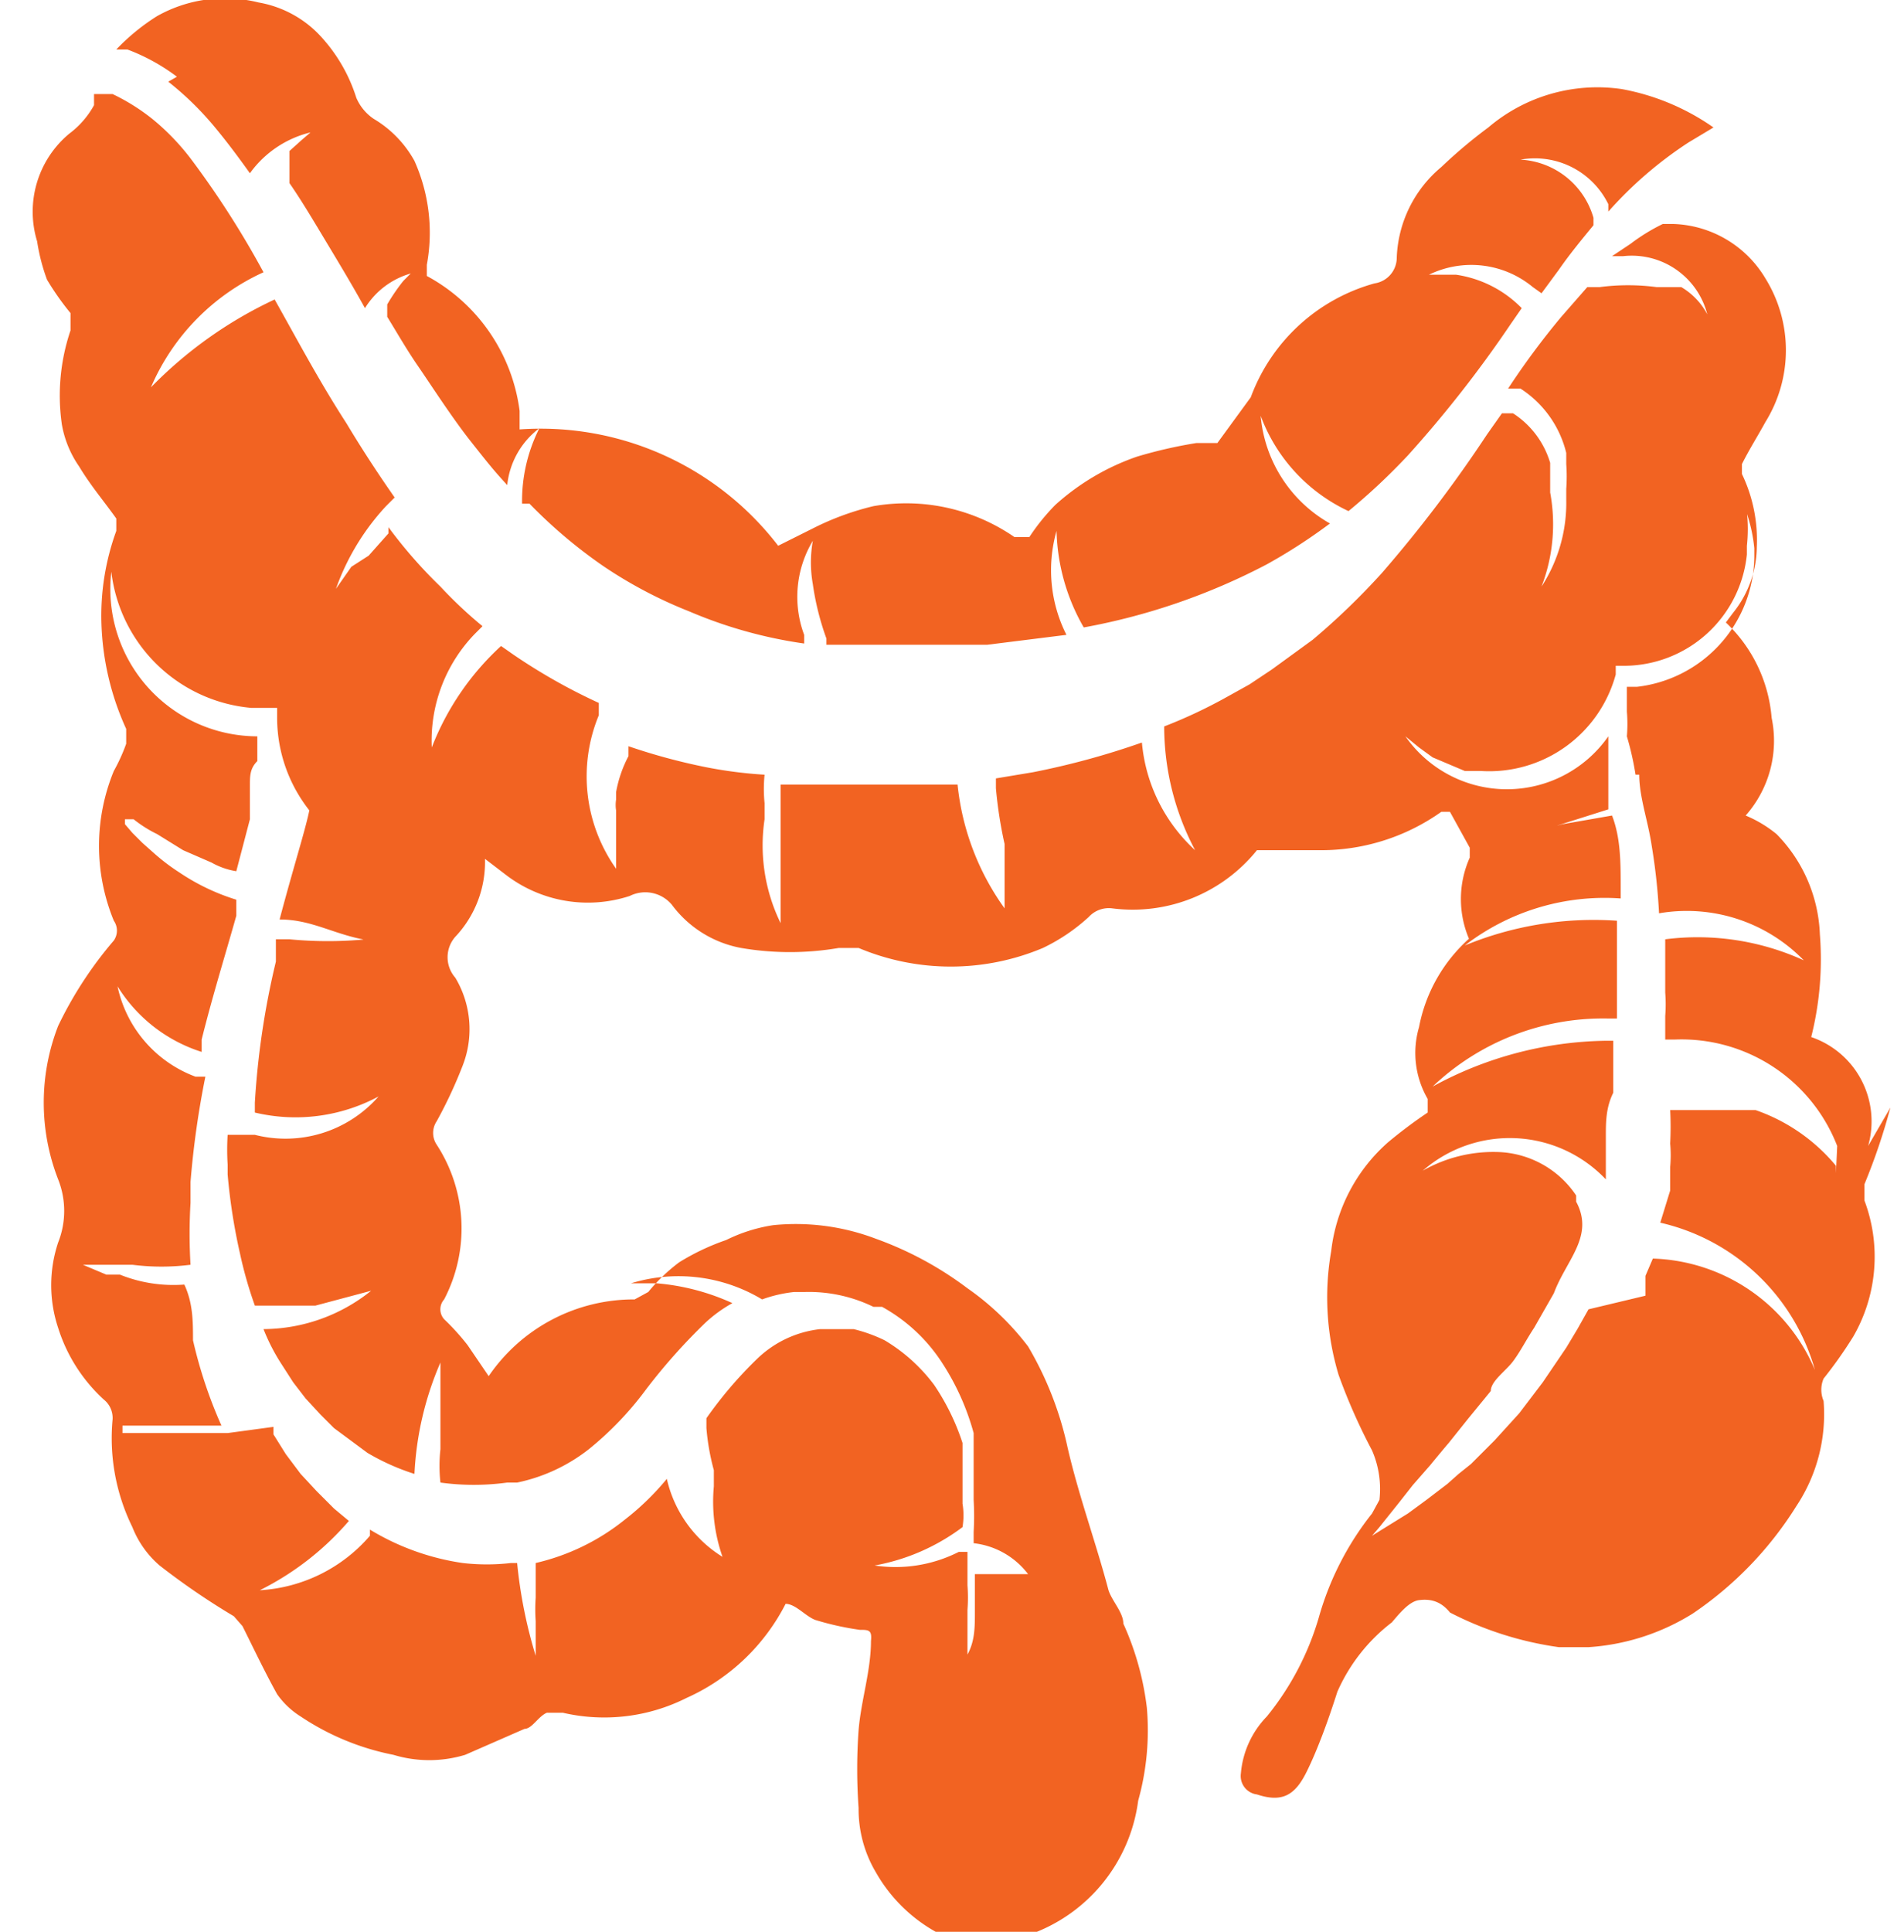
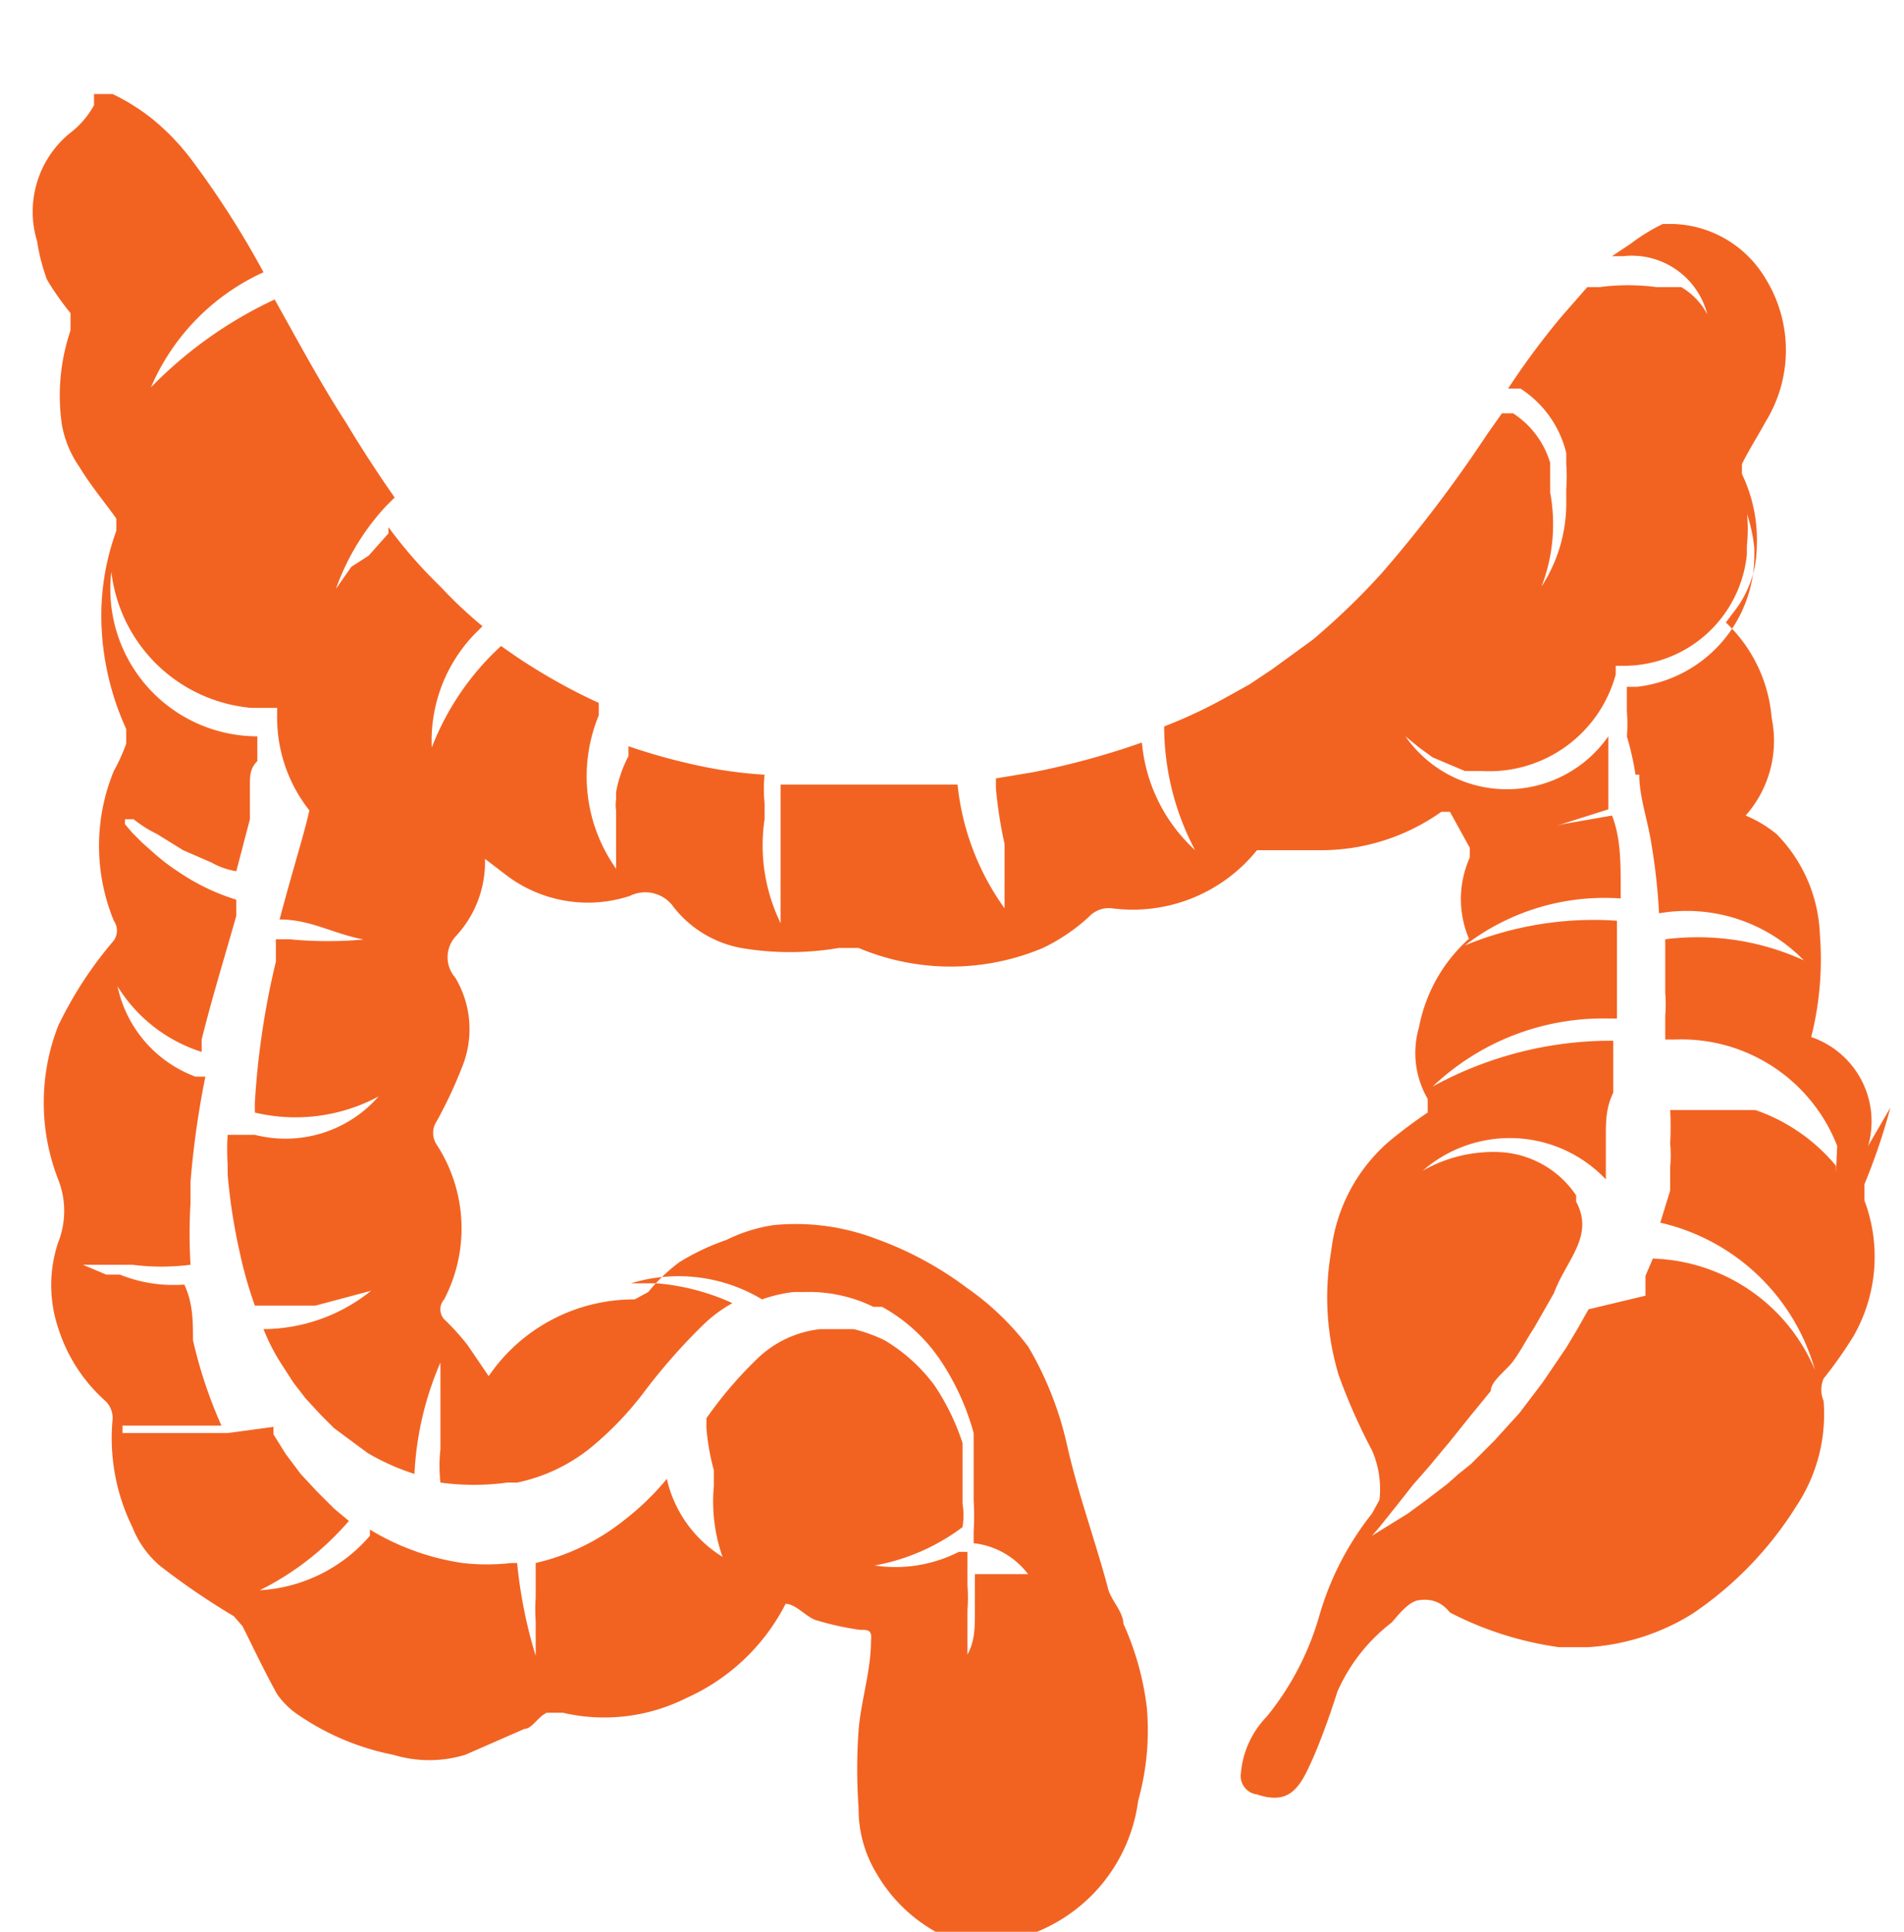
<svg xmlns="http://www.w3.org/2000/svg" id="Layer_1" data-name="Layer 1" viewBox="0 0 15.39 15.61">
  <defs>
    <style>.cls-1{fill:#f26322;}</style>
  </defs>
-   <path class="cls-1" d="M68.52,321.08a2.5,2.5,0,0,1,.37.36c.1.12.19.24.29.38v0a.85.85,0,0,1,.49-.33h0v0h0l0,0-.07.06-.1.09,0,.05,0,0,0,.05,0,.06v.1h0c.09.13.18.28.27.43s.23.38.34.58h0a.64.64,0,0,1,.37-.28l0,0h0l0,0-.06.06a1.56,1.56,0,0,0-.13.19l0,0,0,.05v.05h0c.08.13.16.27.25.4s.27.41.42.6.19.24.3.36h0a.66.66,0,0,1,.26-.46h0a1.3,1.3,0,0,0-.14.61l.06,0a4,4,0,0,0,.59.5,3.6,3.6,0,0,0,.7.37,3.67,3.67,0,0,0,.93.26l0-.07a.88.88,0,0,1,.07-.76h0v0a1,1,0,0,0,0,.35h0a2.18,2.18,0,0,0,.11.44l0,.05.47,0h.42l.41,0,.64-.08h0a1.16,1.16,0,0,1-.08-.84h0a1.64,1.64,0,0,0,.22.78v0a5.18,5.18,0,0,0,1.48-.51,4.45,4.45,0,0,0,.51-.33l0,0a1.11,1.11,0,0,1-.56-.87v0h0a1.38,1.38,0,0,0,.71.77h0a5.11,5.11,0,0,0,.48-.45,9.6,9.6,0,0,0,.83-1.06l.09-.13,0,0a.93.93,0,0,0-.53-.27h-.22l0,0v0a.78.78,0,0,1,.84.1l.07.05.14-.19c.09-.13.19-.25.28-.36v-.06a.65.65,0,0,0-.59-.47v0a.66.66,0,0,1,.71.36l0,.06a3.19,3.19,0,0,1,.65-.56l.2-.12a1.88,1.88,0,0,0-.74-.31,1.36,1.36,0,0,0-1.08.31,4,4,0,0,0-.38.32,1,1,0,0,0-.36.73.21.21,0,0,1-.18.21,1.49,1.49,0,0,0-1,.92h0L77,324h-.17a3.72,3.72,0,0,0-.48.11,1.92,1.92,0,0,0-.66.39,1.71,1.71,0,0,0-.21.26l-.12,0a1.54,1.54,0,0,0-1.14-.25,2.22,2.22,0,0,0-.47.17l-.3.15a2.42,2.42,0,0,0-2.09-.94l0-.15a1.45,1.45,0,0,0-.75-1.09l0-.09a1.42,1.42,0,0,0-.1-.84.9.9,0,0,0-.33-.34.39.39,0,0,1-.14-.17,1.31,1.31,0,0,0-.31-.52.89.89,0,0,0-.48-.25,1.12,1.12,0,0,0-.82.11,1.7,1.7,0,0,0-.33.27l.09,0a1.59,1.59,0,0,1,.4.22" transform="translate(-67.16 -320.42)" />
  <path class="cls-1" d="M82,329.9h0l0-.06a1.47,1.47,0,0,0-.65-.45l-.07,0-.08,0-.07,0h-.08l-.14,0h-.25a2.56,2.56,0,0,1,0,.27,1.06,1.06,0,0,1,0,.19l0,.1,0,.09-.08.26h0a1.69,1.69,0,0,1,1.25,1.19v0h0a1.47,1.47,0,0,0-1.31-.9h0l-.06.14,0,.08,0,.08L80,331l-.09.16-.09.15-.19.28-.19.25-.2.22-.19.19-.1.08-.09.08-.17.13-.15.11-.21.13-.08.05h0v0l.06-.07.16-.2.11-.14.14-.16s.09-.11.15-.18l.16-.2.09-.11.09-.11c0-.08.12-.16.18-.24s.11-.18.17-.27l.08-.14.08-.14c.1-.27.33-.46.18-.74l0-.05,0,0a.79.79,0,0,0-.61-.35h0a1.15,1.15,0,0,0-.63.15h0v0a1.07,1.07,0,0,1,1.48.07l0,0h0l0-.08,0-.09,0-.09v-.09c0-.11,0-.23.06-.35l0-.17,0-.18v-.07h-.07a3,3,0,0,0-1.39.37h0v0a2,2,0,0,1,1.41-.55h.08v-.43c0-.12,0-.24,0-.36h0a2.73,2.73,0,0,0-1.23.2h0v0a1.85,1.85,0,0,1,1.26-.38h0v-.08c0-.21,0-.41-.07-.59h0l-.4.07-.19.05-.08,0a2,2,0,0,0-.4.18h0v0l.08,0,.09-.07.13-.07.07,0,.08,0,.18-.08.41-.13h0c0-.1,0-.2,0-.3l0-.21v-.08l0,0a1,1,0,0,1-1.64,0v0h0l.11.09.11.08.26.11.13,0a1.06,1.06,0,0,0,1.09-.78v-.07h.06a1,1,0,0,0,1-.9v-.07a1.26,1.26,0,0,0,0-.27l0-.13,0-.06,0,0,0,0h0v0h0l0,0,0,0,0,.06,0,.14a1.27,1.27,0,0,1,.06.28v.07a1.07,1.07,0,0,1-.95,1.05h-.08v.16h0V326s0,.1,0,.17a1.18,1.18,0,0,1,0,.2,2.38,2.38,0,0,1,.07.31h.12l.36,0,.15,0h.11l.08,0h0v0h0a1.94,1.94,0,0,0-.34,0l-.17,0-.19,0h-.09c0,.18.07.37.1.57a4.87,4.87,0,0,1,.06.55h0a1.32,1.32,0,0,1,1.17.38v0h0a2.07,2.07,0,0,0-1.12-.17h0v.43a1.21,1.21,0,0,1,0,.19c0,.06,0,.12,0,.19h.08a1.35,1.35,0,0,1,1.31.86v0m-11.29-2.78h0a1.15,1.15,0,0,1-1-.52l-.05-.08v.09l0,.16,0,.17c0,.06,0,.12,0,.18s-.06.27-.1.41-.1.35-.15.54h0c.25,0,.42.11.67.16h0a.45.45,0,0,0,.23,0h0l0,0v0l0,0-.06,0-.07,0h-.07a3.23,3.23,0,0,1-.62,0h-.11l0,.18a6.5,6.5,0,0,0-.17,1.14v.08h0a1.42,1.42,0,0,0,1-.13h0v0a1,1,0,0,1-1,.31H69v0a1.93,1.93,0,0,0,0,.24v.08a4.72,4.72,0,0,0,.1.64,3.31,3.31,0,0,0,.12.42h.49l.45-.12h0v0a1.4,1.4,0,0,1-.87.31h0a1.59,1.59,0,0,0,.15.29l.09.14.1.13.12.13.11.11.27.2a1.84,1.84,0,0,0,.38.17v0a2.57,2.57,0,0,1,.21-.9h0v.39c0,.06,0,.13,0,.21v.1a1.22,1.22,0,0,0,0,.27h0a2,2,0,0,0,.54,0l.08,0a1.4,1.4,0,0,0,.58-.27,2.63,2.63,0,0,0,.46-.48,4.77,4.77,0,0,1,.48-.54,1.12,1.12,0,0,1,.22-.16l0,0a1.84,1.84,0,0,0-.61-.16h-.21l0,0h0a1.31,1.31,0,0,1,1.06.13h0a1.1,1.1,0,0,1,.26-.06h.09a1.19,1.19,0,0,1,.55.12l.07,0a1.36,1.36,0,0,1,.49.46,2,2,0,0,1,.25.56l0,.14,0,.07v.07l0,.13v.13a2.26,2.26,0,0,1,0,.26v.09h0a.64.64,0,0,1,.44.25v0h0c-.14,0-.29,0-.43,0h0v.3c0,.13,0,.24-.06.35s0,.2,0,.28l0,.21,0,.17,0,0,0,0v-.18a1.22,1.22,0,0,0,0-.21c0-.08,0-.18,0-.28s0-.22,0-.35a1.34,1.34,0,0,0,0-.2v-.27l-.07,0a1.13,1.13,0,0,1-.68.11v0h0a1.68,1.68,0,0,0,.71-.31l0,0a.58.58,0,0,0,0-.19l0-.12,0-.12v-.07l0-.06,0-.12a1.86,1.86,0,0,0-.23-.47,1.38,1.38,0,0,0-.4-.36,1.25,1.25,0,0,0-.25-.09h-.27a.87.87,0,0,0-.51.24,3.32,3.32,0,0,0-.41.48v.08a1.86,1.86,0,0,0,.06.34l0,.05,0,.08A1.35,1.35,0,0,0,73,333h0v0h0a1,1,0,0,1-.45-.63h0a2.13,2.13,0,0,1-.34.33,1.79,1.79,0,0,1-.72.35h0v.28a1.37,1.37,0,0,0,0,.19l0,.08v.08l0,.12v0h0a3.83,3.83,0,0,1-.15-.75h-.05a1.7,1.7,0,0,1-.39,0h0a2,2,0,0,1-.75-.27l0,.05a1.27,1.27,0,0,1-.89.44l0,0v0a2.3,2.3,0,0,0,.72-.56l0,0-.12-.1-.14-.14-.13-.14-.12-.16-.1-.16,0-.06L69,332h-.35l-.22,0-.19,0h-.09l0-.06,0,0h0v0h0l0,0h.1l.19,0,.22,0h.21l.08,0v0a3.73,3.73,0,0,1-.23-.69c0-.15,0-.3-.07-.45h0a1.16,1.16,0,0,1-.52-.08l-.11,0-.19-.08-.07,0-.06,0,0,0v0h.07l.15,0,.2,0,.11,0a1.86,1.86,0,0,0,.47,0h0v0a4.17,4.17,0,0,1,0-.5v-.17a7.25,7.25,0,0,1,.12-.85l-.08,0a1,1,0,0,1-.63-.73l0,0h0a1.24,1.24,0,0,0,.68.53l0,0,0-.1c.09-.36.19-.68.28-1l0-.13h0a1.74,1.74,0,0,1-.46-.22,1.66,1.66,0,0,1-.21-.16l-.09-.08-.08-.08-.06-.07,0,0v-.11h0v.07h0l0,0,.07,0a1,1,0,0,0,.19.12l.21.13.23.1a.6.6,0,0,0,.2.07h0l.11-.42,0-.14,0-.07,0-.06c0-.08,0-.14.06-.2h0l0-.08,0-.12h0a1.19,1.19,0,0,1-1.18-1.33l0,0,0,0a1.25,1.25,0,0,0,1.13,1.1h.21v.09a1.21,1.21,0,0,0,1,1.18l0,0v0m11.86,2.27a.72.72,0,0,0-.46-.88,2.57,2.57,0,0,0,.07-.83,1.22,1.22,0,0,0-.35-.81,1,1,0,0,0-.25-.15.91.91,0,0,0,.21-.79,1.19,1.19,0,0,0-.37-.77l.06-.08a.86.86,0,0,0,.19-.53,1.23,1.23,0,0,0-.12-.59v-.08c.06-.12.13-.23.19-.34a1.1,1.1,0,0,0,0-1.16.9.9,0,0,0-.74-.44l-.09,0a1.53,1.53,0,0,0-.26.16l-.15.1h.09a.63.63,0,0,1,.68.47v0h0a.56.56,0,0,0-.21-.22l-.09,0-.11,0a1.76,1.76,0,0,0-.46,0l-.1,0h0l-.21.24a6.26,6.26,0,0,0-.43.58l.1,0a.86.86,0,0,1,.37.52l0,.09a1.38,1.38,0,0,1,0,.2v.09a1.24,1.24,0,0,1-.2.7h0v0a1.4,1.4,0,0,0,.07-.76l0-.16,0-.08a.72.72,0,0,0-.3-.4l-.09,0h0l-.12.17a10.7,10.7,0,0,1-.85,1.12,5.73,5.73,0,0,1-.56.54l-.33.24-.18.12-.18.1a4,4,0,0,1-.51.24h0a2.14,2.14,0,0,0,.25,1v0h0a1.34,1.34,0,0,1-.43-.87v0a6.33,6.33,0,0,1-.88.24l-.3.05v.08a3.5,3.5,0,0,0,.07.45l0,.11c0,.08,0,.15,0,.21l0,.08v.06l0,.06,0,0h0a2.07,2.07,0,0,1-.38-1v0l-.36,0-.43,0h-.64l0,0,0,.1,0,.11,0,.13,0,.12v.19h0v.47h0l0,0h0a1.43,1.43,0,0,1-.13-.84l0-.13a1.14,1.14,0,0,1,0-.23h0a3.55,3.55,0,0,1-.47-.06,4.91,4.91,0,0,1-.63-.17l0,0,0,.08a1,1,0,0,0-.1.29l0,.06v0a.28.28,0,0,0,0,.09h0v.06c0,.14,0,.28,0,.41l0,0h0A1.29,1.29,0,0,1,72,326.2l0-.1a4.7,4.7,0,0,1-.69-.39l-.1-.07h0a2.18,2.18,0,0,0-.56.82h0v0a1.24,1.24,0,0,1,.35-.92l.06-.06a3.47,3.47,0,0,1-.34-.32,3.8,3.8,0,0,1-.42-.48l0,.05-.08.09-.08.09L70,325l-.07.1-.07.1-.07.1,0,.09,0,0,0,0,0,.06,0,.06h0v0a1.93,1.93,0,0,1,.49-1l.07-.07q-.21-.3-.39-.6c-.22-.34-.4-.68-.58-1h0a3.41,3.41,0,0,0-1,.71h0v0a1.8,1.8,0,0,1,.91-.93h0a7.36,7.36,0,0,0-.59-.92,1.9,1.9,0,0,0-.31-.32,1.66,1.66,0,0,0-.32-.2l-.15,0,0,.09a.72.72,0,0,1-.2.23.82.82,0,0,0-.26.87,1.57,1.57,0,0,0,.08.31,2.22,2.22,0,0,0,.19.27l0,.14a1.64,1.64,0,0,0-.07.76.85.85,0,0,0,.14.34c.09.15.2.28.3.42v.1a2,2,0,0,0-.12.75,2.21,2.21,0,0,0,.2.85v.12a1.47,1.47,0,0,1-.1.22,1.59,1.59,0,0,0,0,1.21.14.14,0,0,1,0,.16,3.15,3.15,0,0,0-.45.69,1.71,1.71,0,0,0,0,1.24.69.69,0,0,1,0,.51,1.09,1.09,0,0,0,0,.69,1.32,1.32,0,0,0,.37.58.19.19,0,0,1,.07.16,1.63,1.63,0,0,0,.16.87.79.79,0,0,0,.22.31,5.79,5.79,0,0,0,.6.41l.07.08c.09.18.18.37.28.55a.66.66,0,0,0,.19.18,2.06,2.06,0,0,0,.75.31,1,1,0,0,0,.58,0l.48-.21c.06,0,.11-.1.18-.13l.13,0a1.48,1.48,0,0,0,1-.12,1.66,1.66,0,0,0,.8-.76c.08,0,.16.1.24.13a2.33,2.33,0,0,0,.36.08c.07,0,.1,0,.09.09,0,.24-.08.48-.1.72a4.42,4.42,0,0,0,0,.63,1,1,0,0,0,.14.52,1.27,1.27,0,0,0,.54.51l.07,0h.61a1.33,1.33,0,0,0,.9-1.09,2.11,2.11,0,0,0,.07-.75,2.3,2.3,0,0,0-.19-.68c0-.09-.09-.18-.12-.27-.1-.38-.24-.76-.33-1.15a2.74,2.74,0,0,0-.32-.82,2.19,2.19,0,0,0-.49-.47,2.8,2.8,0,0,0-.74-.4,1.82,1.82,0,0,0-.83-.11,1.29,1.29,0,0,0-.38.12,1.88,1.88,0,0,0-.38.18,1.42,1.42,0,0,0-.25.24l-.11.06a1.42,1.42,0,0,0-1.18.62l0,0-.17-.25a1.9,1.9,0,0,0-.19-.21.12.12,0,0,1,0-.16,1.24,1.24,0,0,0-.06-1.25.17.17,0,0,1,0-.19,3.68,3.68,0,0,0,.21-.45.81.81,0,0,0-.06-.71.25.25,0,0,1,0-.33.88.88,0,0,0,.24-.63l.17.13a1.09,1.09,0,0,0,1,.17.28.28,0,0,1,.34.07.9.9,0,0,0,.56.35,2.34,2.34,0,0,0,.79,0h.16a1.92,1.92,0,0,0,1.49,0,1.51,1.51,0,0,0,.37-.25.22.22,0,0,1,.19-.07,1.29,1.29,0,0,0,1.17-.47l.15,0c.11,0,.23,0,.34,0a1.68,1.68,0,0,0,1-.31l.07,0h0l.16.29v.08a.82.82,0,0,0,0,.67V328a1.28,1.28,0,0,0-.41.72.74.74,0,0,0,.07.58l0,.11a3.81,3.81,0,0,0-.32.24,1.38,1.38,0,0,0-.46.88,2.17,2.17,0,0,0,.06,1,4.72,4.72,0,0,0,.27.61.78.78,0,0,1,.06.4l-.06.11a2.39,2.39,0,0,0-.43.84,2.28,2.28,0,0,1-.42.8.75.75,0,0,0-.21.46.15.15,0,0,0,.13.17c.21.07.31,0,.4-.18s.18-.43.25-.65a1.43,1.43,0,0,1,.44-.56c.06-.07.14-.17.22-.18s.17,0,.25.1a2.74,2.74,0,0,0,.88.28l.18,0H80a1.81,1.81,0,0,0,.84-.27,2.9,2.9,0,0,0,.84-.87,1.34,1.34,0,0,0,.22-.85.23.23,0,0,1,0-.18,3.53,3.53,0,0,0,.24-.34,1.29,1.29,0,0,0,.09-1.1l0-.13a5,5,0,0,0,.21-.62" transform="translate(-67.16 -320.42)" />
</svg>